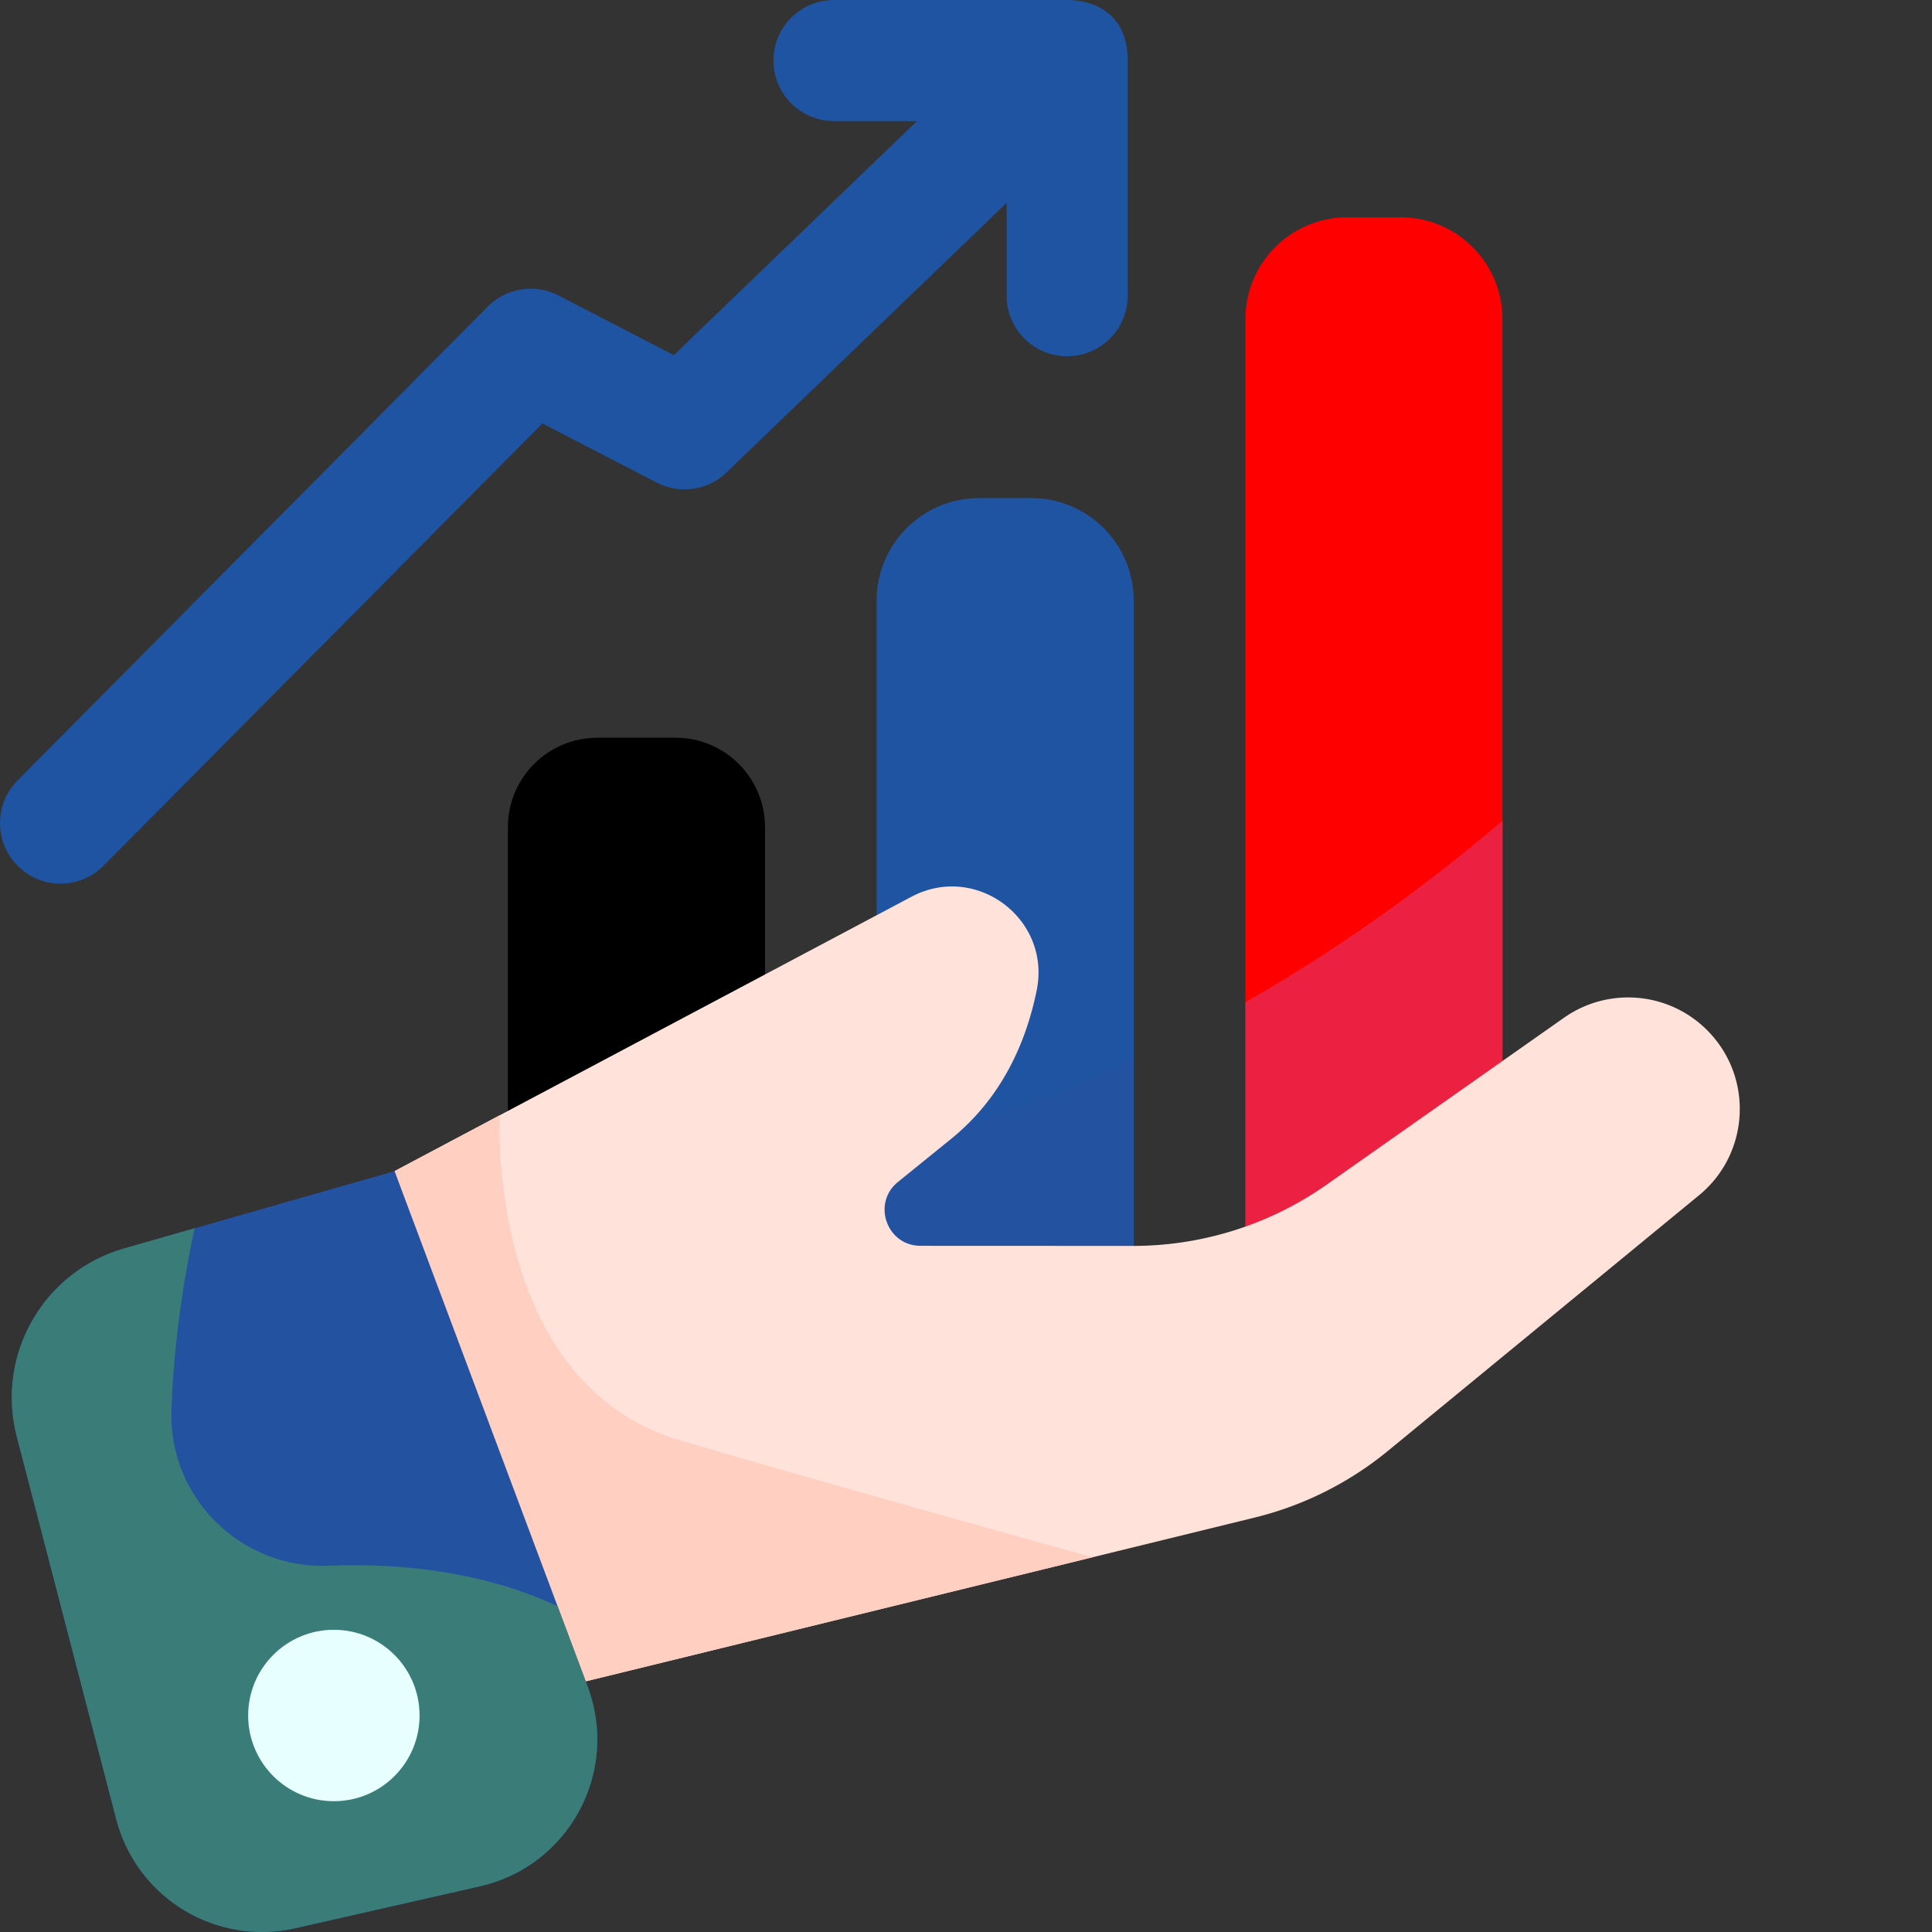
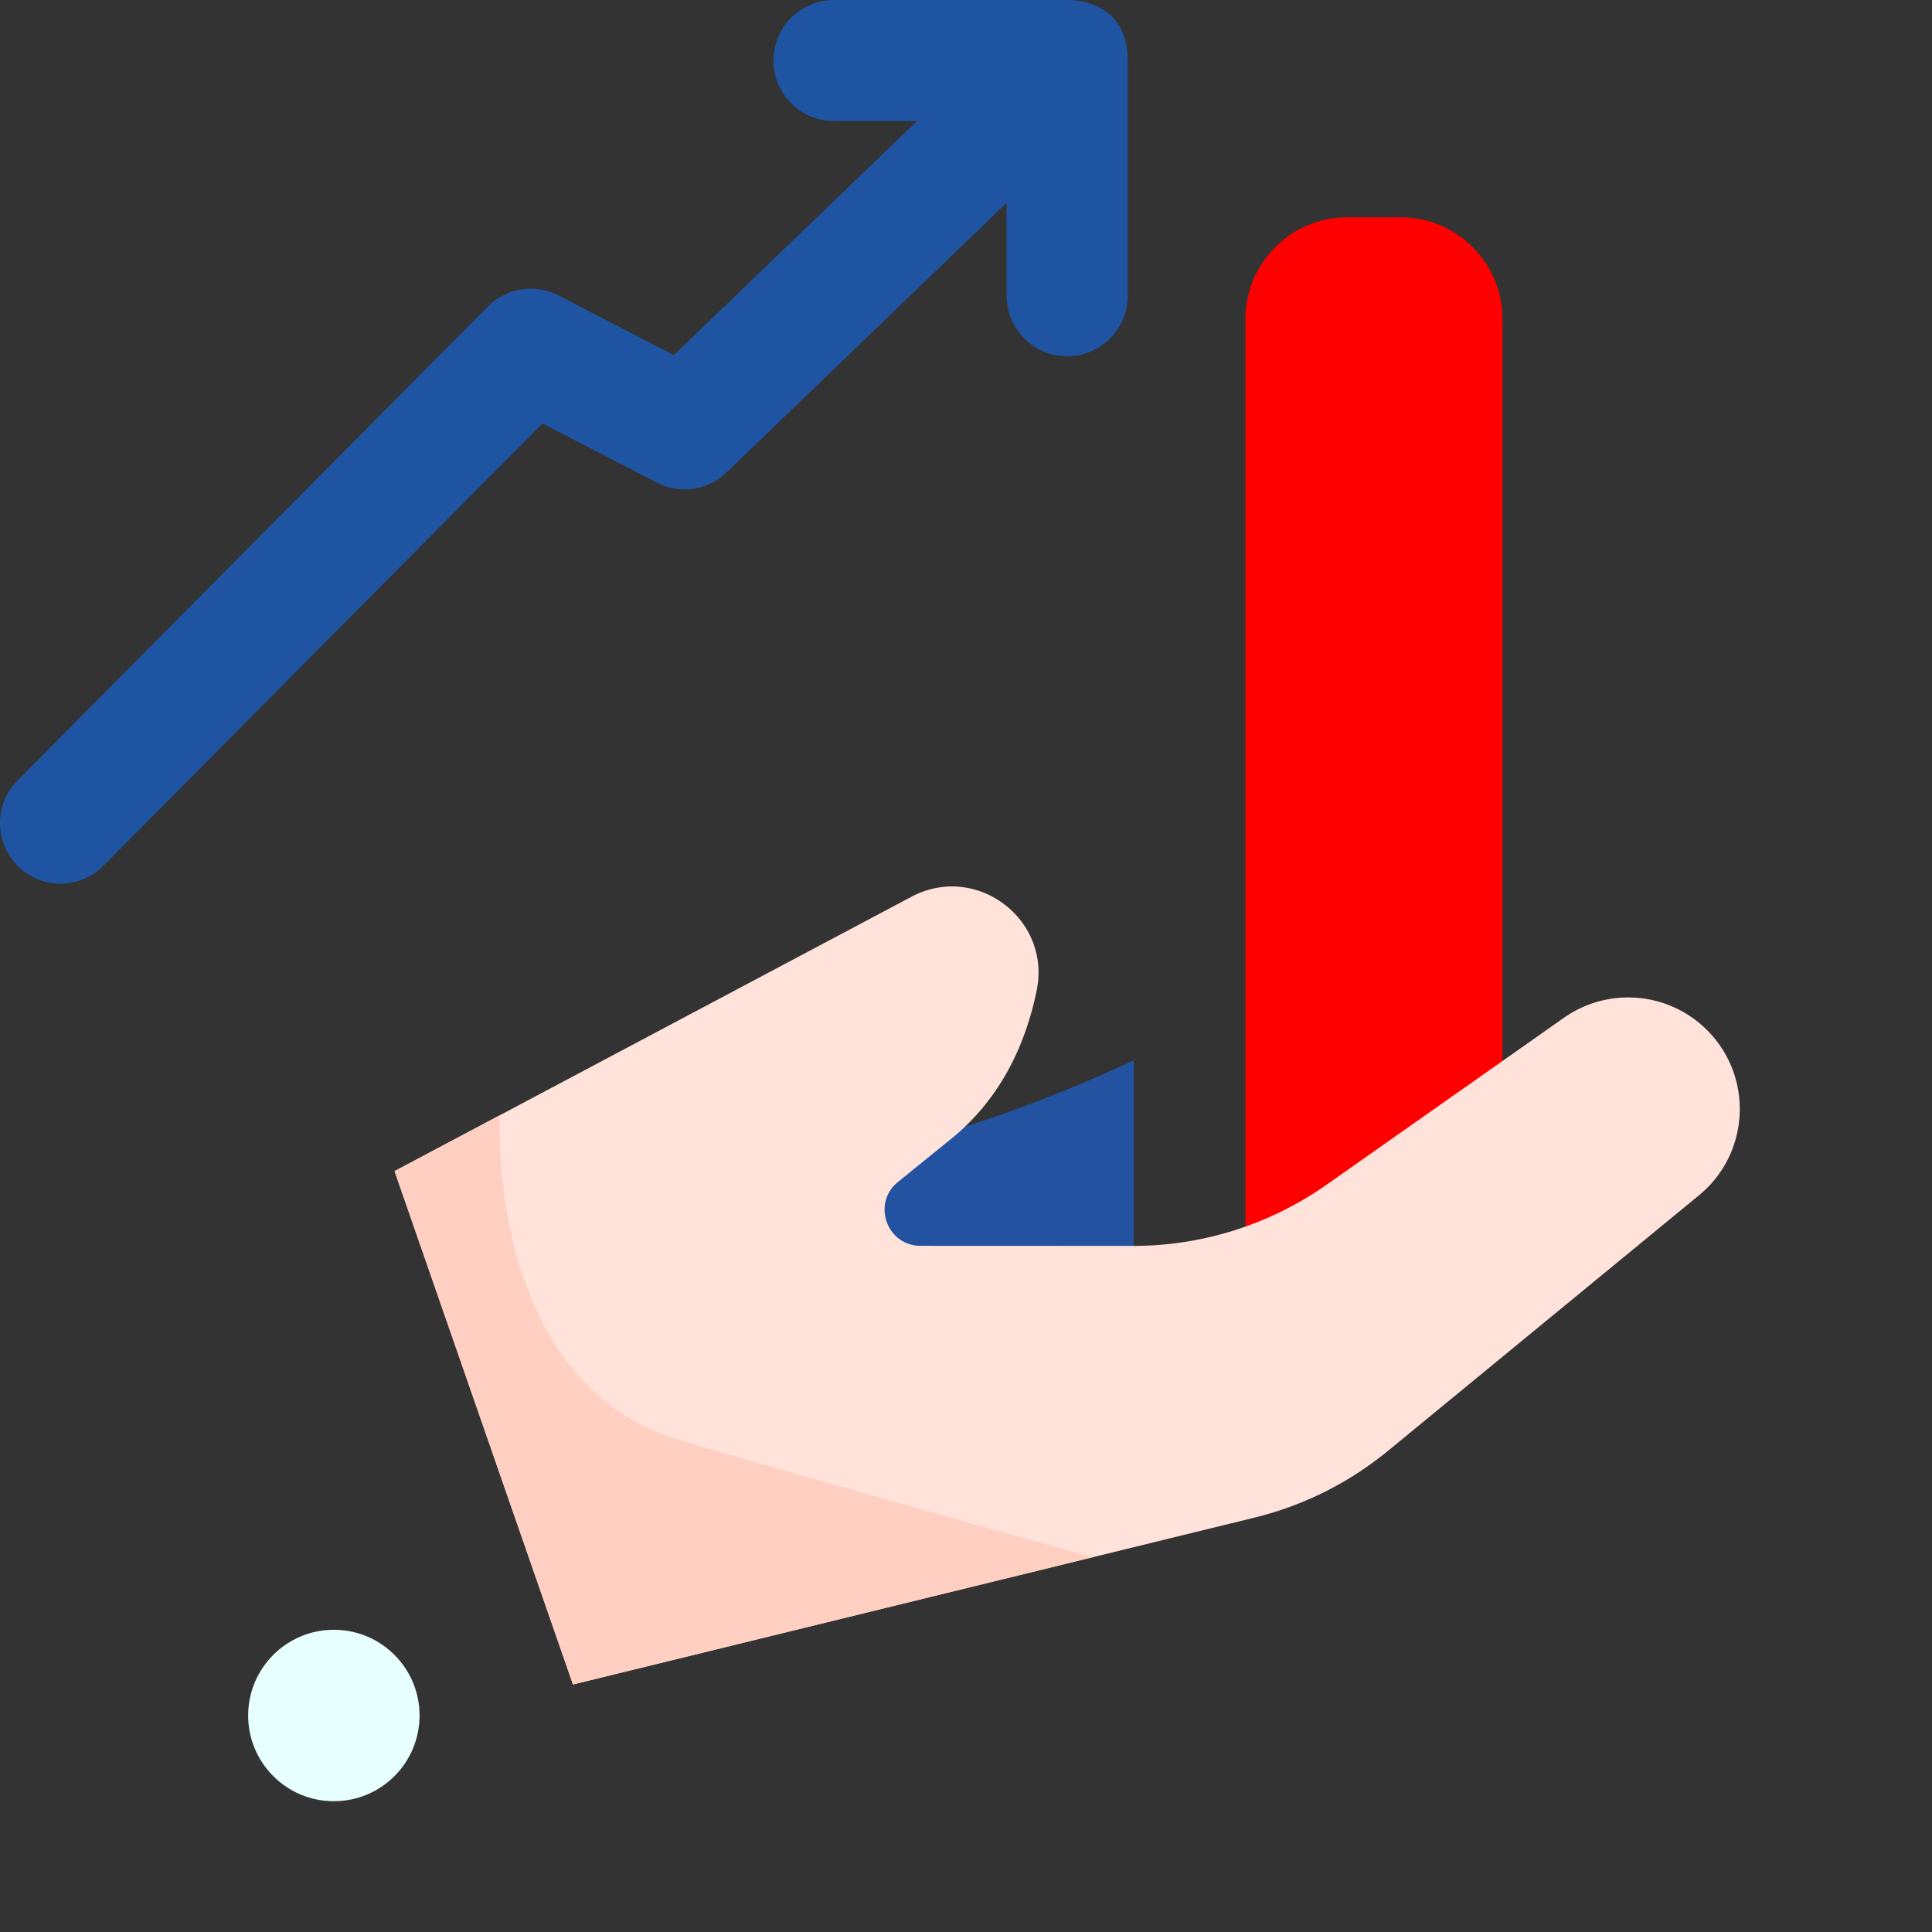
<svg xmlns="http://www.w3.org/2000/svg" version="1.1" width="512" height="512" x="0" y="0" viewBox="0 0 512 512.001" style="enable-background:new 0 0 512 512" xml:space="preserve" class="">
  <rect x="0" y="0" width="512" height="512.001" fill="#333333" stroke="none" />
  <g>
-     <path fill="#1f54a3" d="M300.453 396.992h-68.129V159.168c0-15.008 12.168-27.176 27.18-27.176h13.773c15.008 0 27.176 12.168 27.176 27.176zm0 0" opacity="1" data-original="#abebf4" class="" />
    <path fill="#2352a1" d="M300.453 280.984c-20.703 9.696-43.488 18.176-68.129 24.27v91.738h68.13zm0 0" opacity="1" data-original="#8ed7e8" class="" />
-     <path fill="#000000" d="M202.73 396.992h-68.128V219.203c0-13.086 10.609-23.695 23.695-23.695h20.734c13.086 0 23.7 10.61 23.7 23.695zm0 0" opacity="1" data-original="#b2e59c" class="" />
    <path fill="#ff0000" d="M398.176 359.012H330.05V84.586c0-14.914 12.09-27.004 27.004-27.004h14.117c14.914 0 27.004 12.09 27.004 27.004zm0 0" opacity="1" data-original="#ffde55" class="" />
-     <path fill="#ec2141" d="M398.176 217.473c-17.223 14.77-40.188 32.156-68.13 48.136v93.403h68.13zm0 0" opacity="1" data-original="#ffcd00" class="" />
    <path fill="#ffe2d9" d="m104.559 310.363 136.98-72.71c17.102-9.079 37.063 5.835 33.195 24.804-2.828 13.867-9.265 28.5-22.718 39.395l-14.043 11.375c-6.973 5.648-2.98 16.925 5.992 16.93l56.3.023a89.088 89.088 0 0 0 51.29-16.22l62.914-44.241c11.863-8.344 28.027-6.856 38.164 3.52 12.12 12.398 11.023 32.515-2.375 43.523l-82.41 67.715a89.11 89.11 0 0 1-35.375 17.703L151.84 446.402zm0 0" opacity="1" data-original="#ffe2d9" class="" />
    <path fill="#ffcfc2" d="M180.445 381.77c-51.879-15.227-48.011-86.204-48.011-86.204l-27.875 14.797 47.285 136.04 137.683-33.712c-29.011-8.058-75.68-21.12-109.082-30.921zm0 0" opacity="1" data-original="#ffcfc2" class="" />
-     <path fill="#2352a1" d="m104.559 310.363 51.183 136.606c8.485 22.64-4.953 47.562-28.531 52.914L78.26 511c-21.019 4.777-42.034-8.008-47.456-28.875L4.44 380.695c-5.613-21.597 7.032-43.73 28.489-49.863zm0 0" opacity="1" data-original="#8ed7e8" class="" />
-     <path fill="#3a7c78" d="m155.742 446.969-7.98-21.305c-20.469-9.539-42.649-11.434-60.543-10.715-23.305.938-42.551-17.922-41.793-41.234.832-25.52 6.183-48.223 6.183-48.223l-18.68 5.34c-21.456 6.133-34.1 28.266-28.488 49.863l26.364 101.43c5.422 20.863 26.437 33.652 47.457 28.875l48.949-11.117c23.578-5.356 37.016-30.278 28.531-52.914zm0 0" opacity="1" data-original="#7ac1dd" class="" />
    <path fill="#e7fffe" d="M111.191 454.625c0 12.547-10.168 22.715-22.714 22.715-12.543 0-22.715-10.168-22.715-22.715 0-12.543 10.172-22.715 22.715-22.715 12.546 0 22.714 10.172 22.714 22.715zm0 0" opacity="1" data-original="#ffeb99" class="" />
    <path fill="#1f54a3" d="M282.809 0h-61.786c-8.859 0-16.039 7.184-16.039 16.043s7.18 16.039 16.04 16.039h21.988l-64.438 62.027-30.55-15.8a16.05 16.05 0 0 0-18.758 2.949L4.656 206.824c-6.242 6.29-6.203 16.45.086 22.688a15.99 15.99 0 0 0 11.301 4.656c4.125 0 8.25-1.582 11.387-4.742l116.316-117.207 30.3 15.672a16.041 16.041 0 0 0 18.497-2.692l74.223-71.449v24.621c0 8.86 7.183 16.04 16.043 16.04s16.043-7.18 16.043-16.04V16.043c0-.02-.004-.035-.004-.05C298.848 3.144 289.352 0 282.808 0zm0 0" opacity="1" data-original="#97f7e5" class="" />
  </g>
</svg>